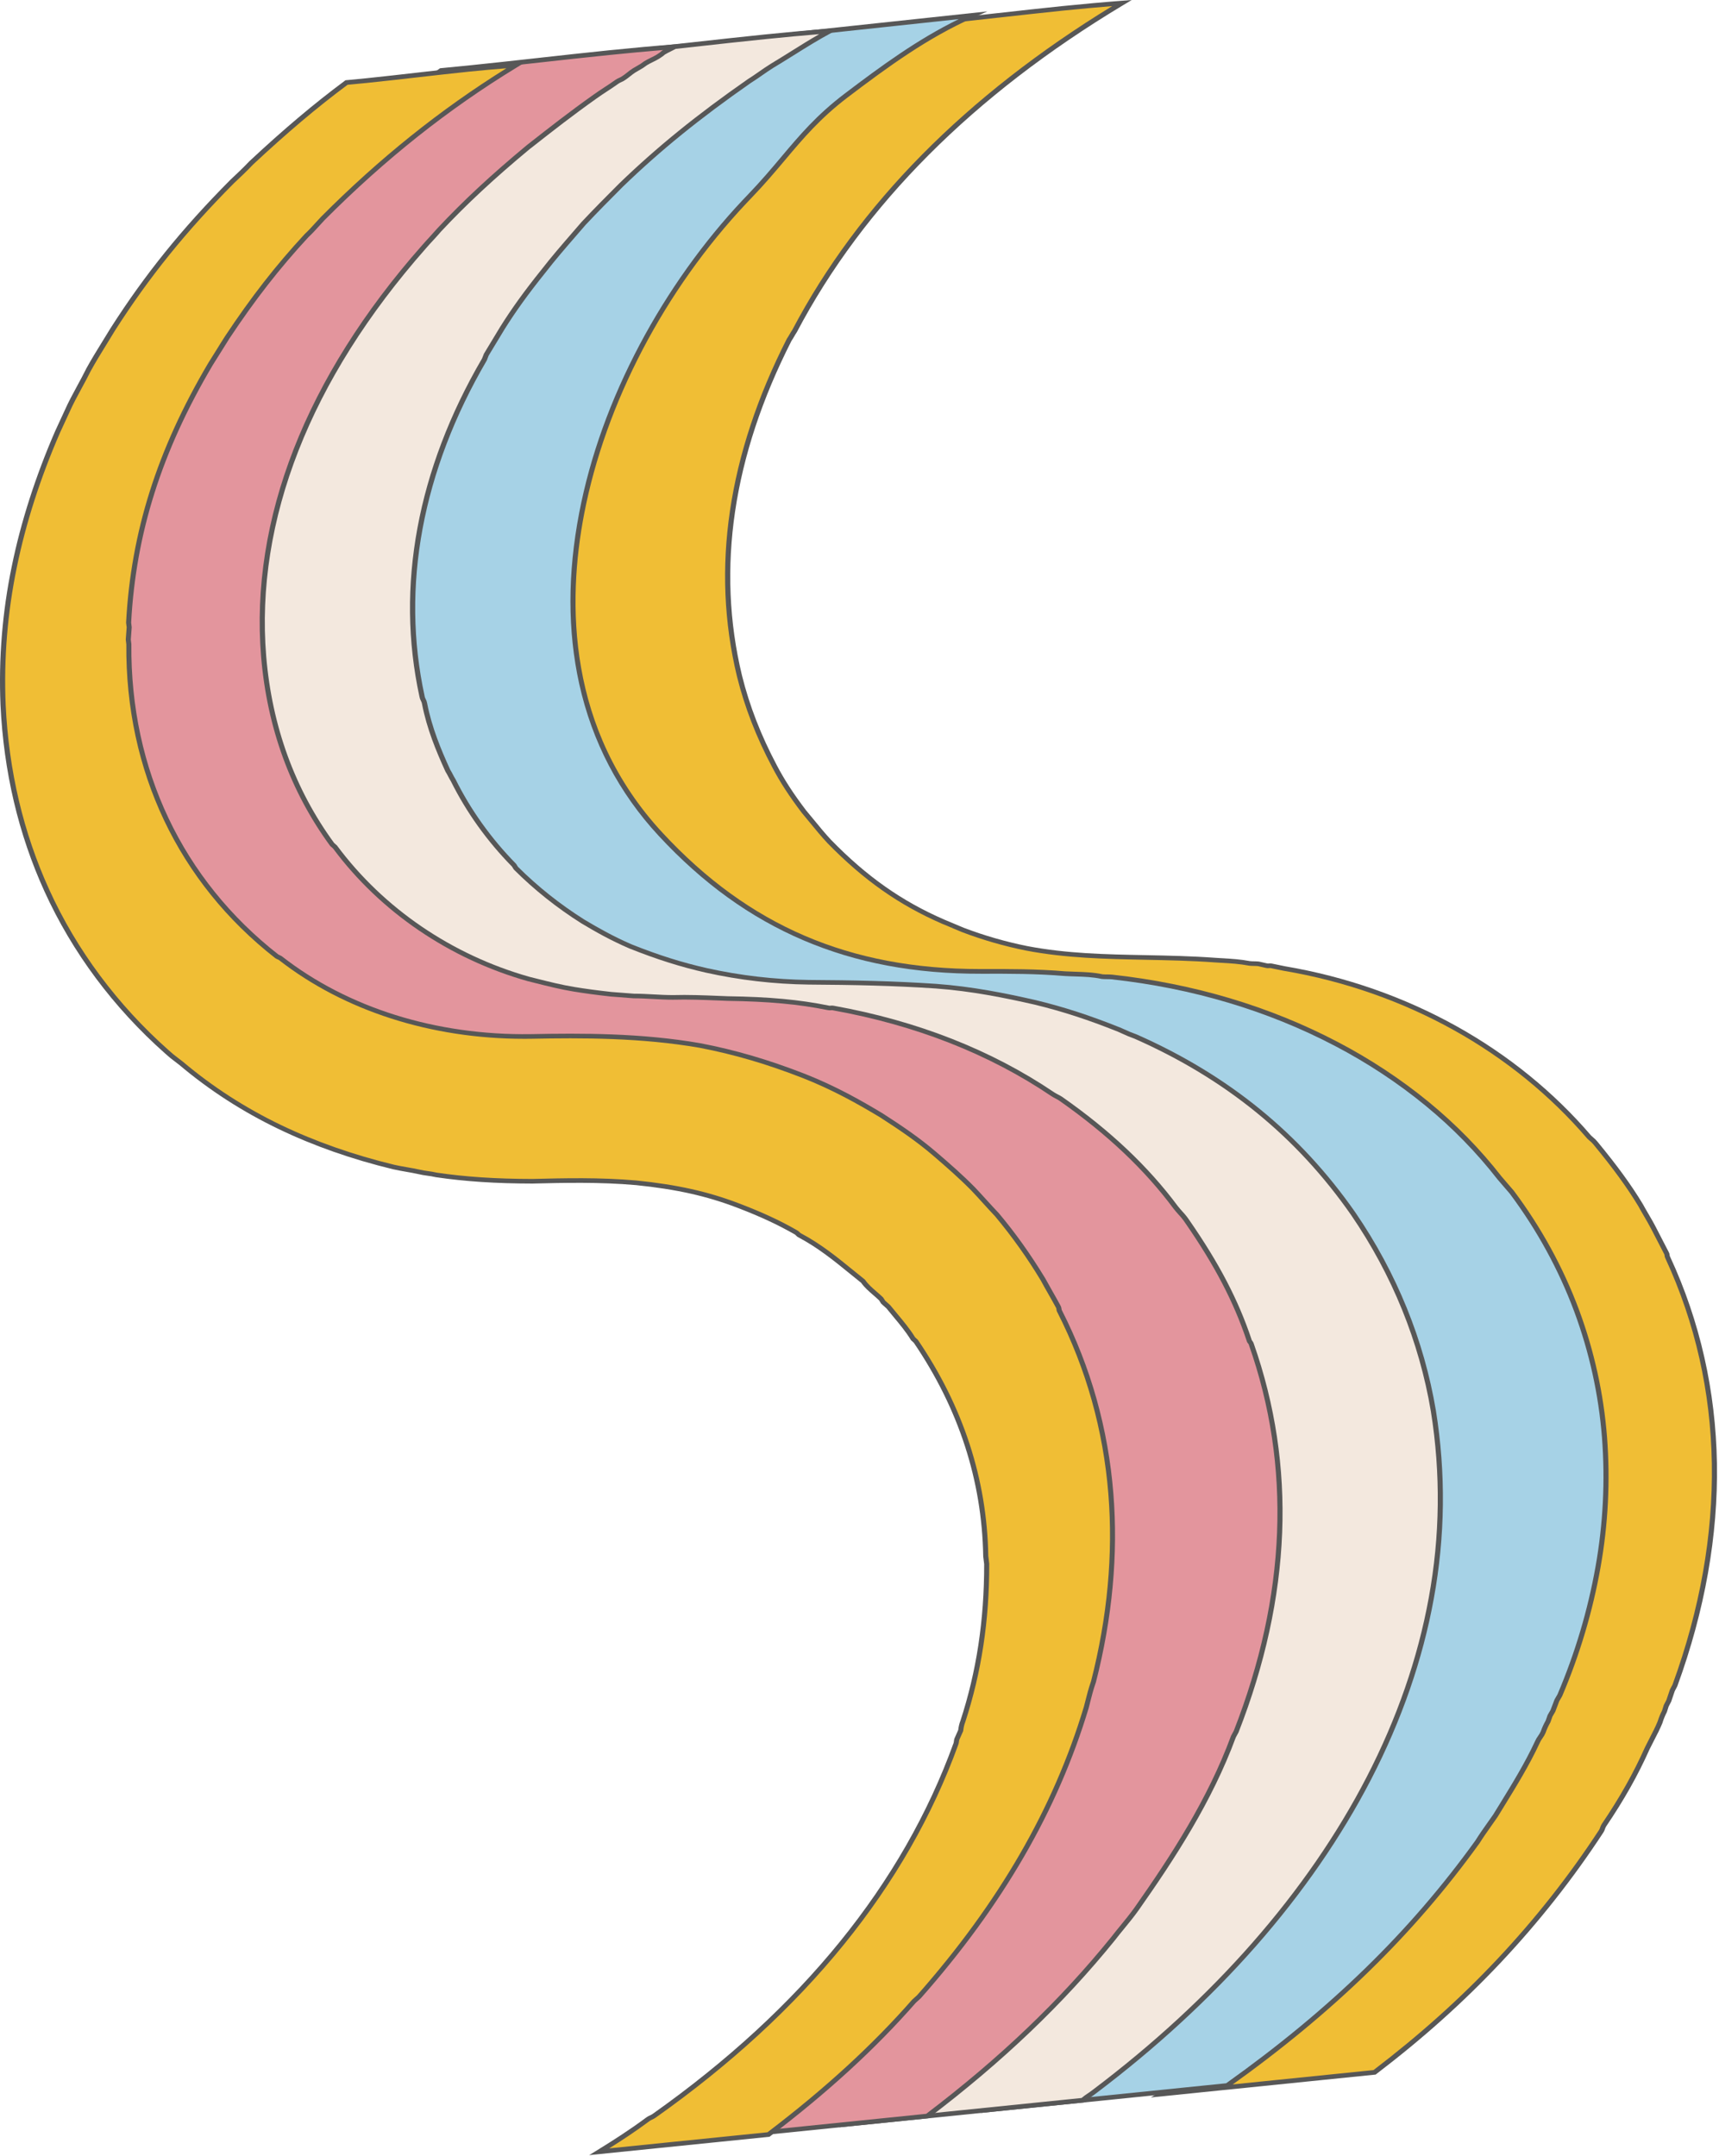
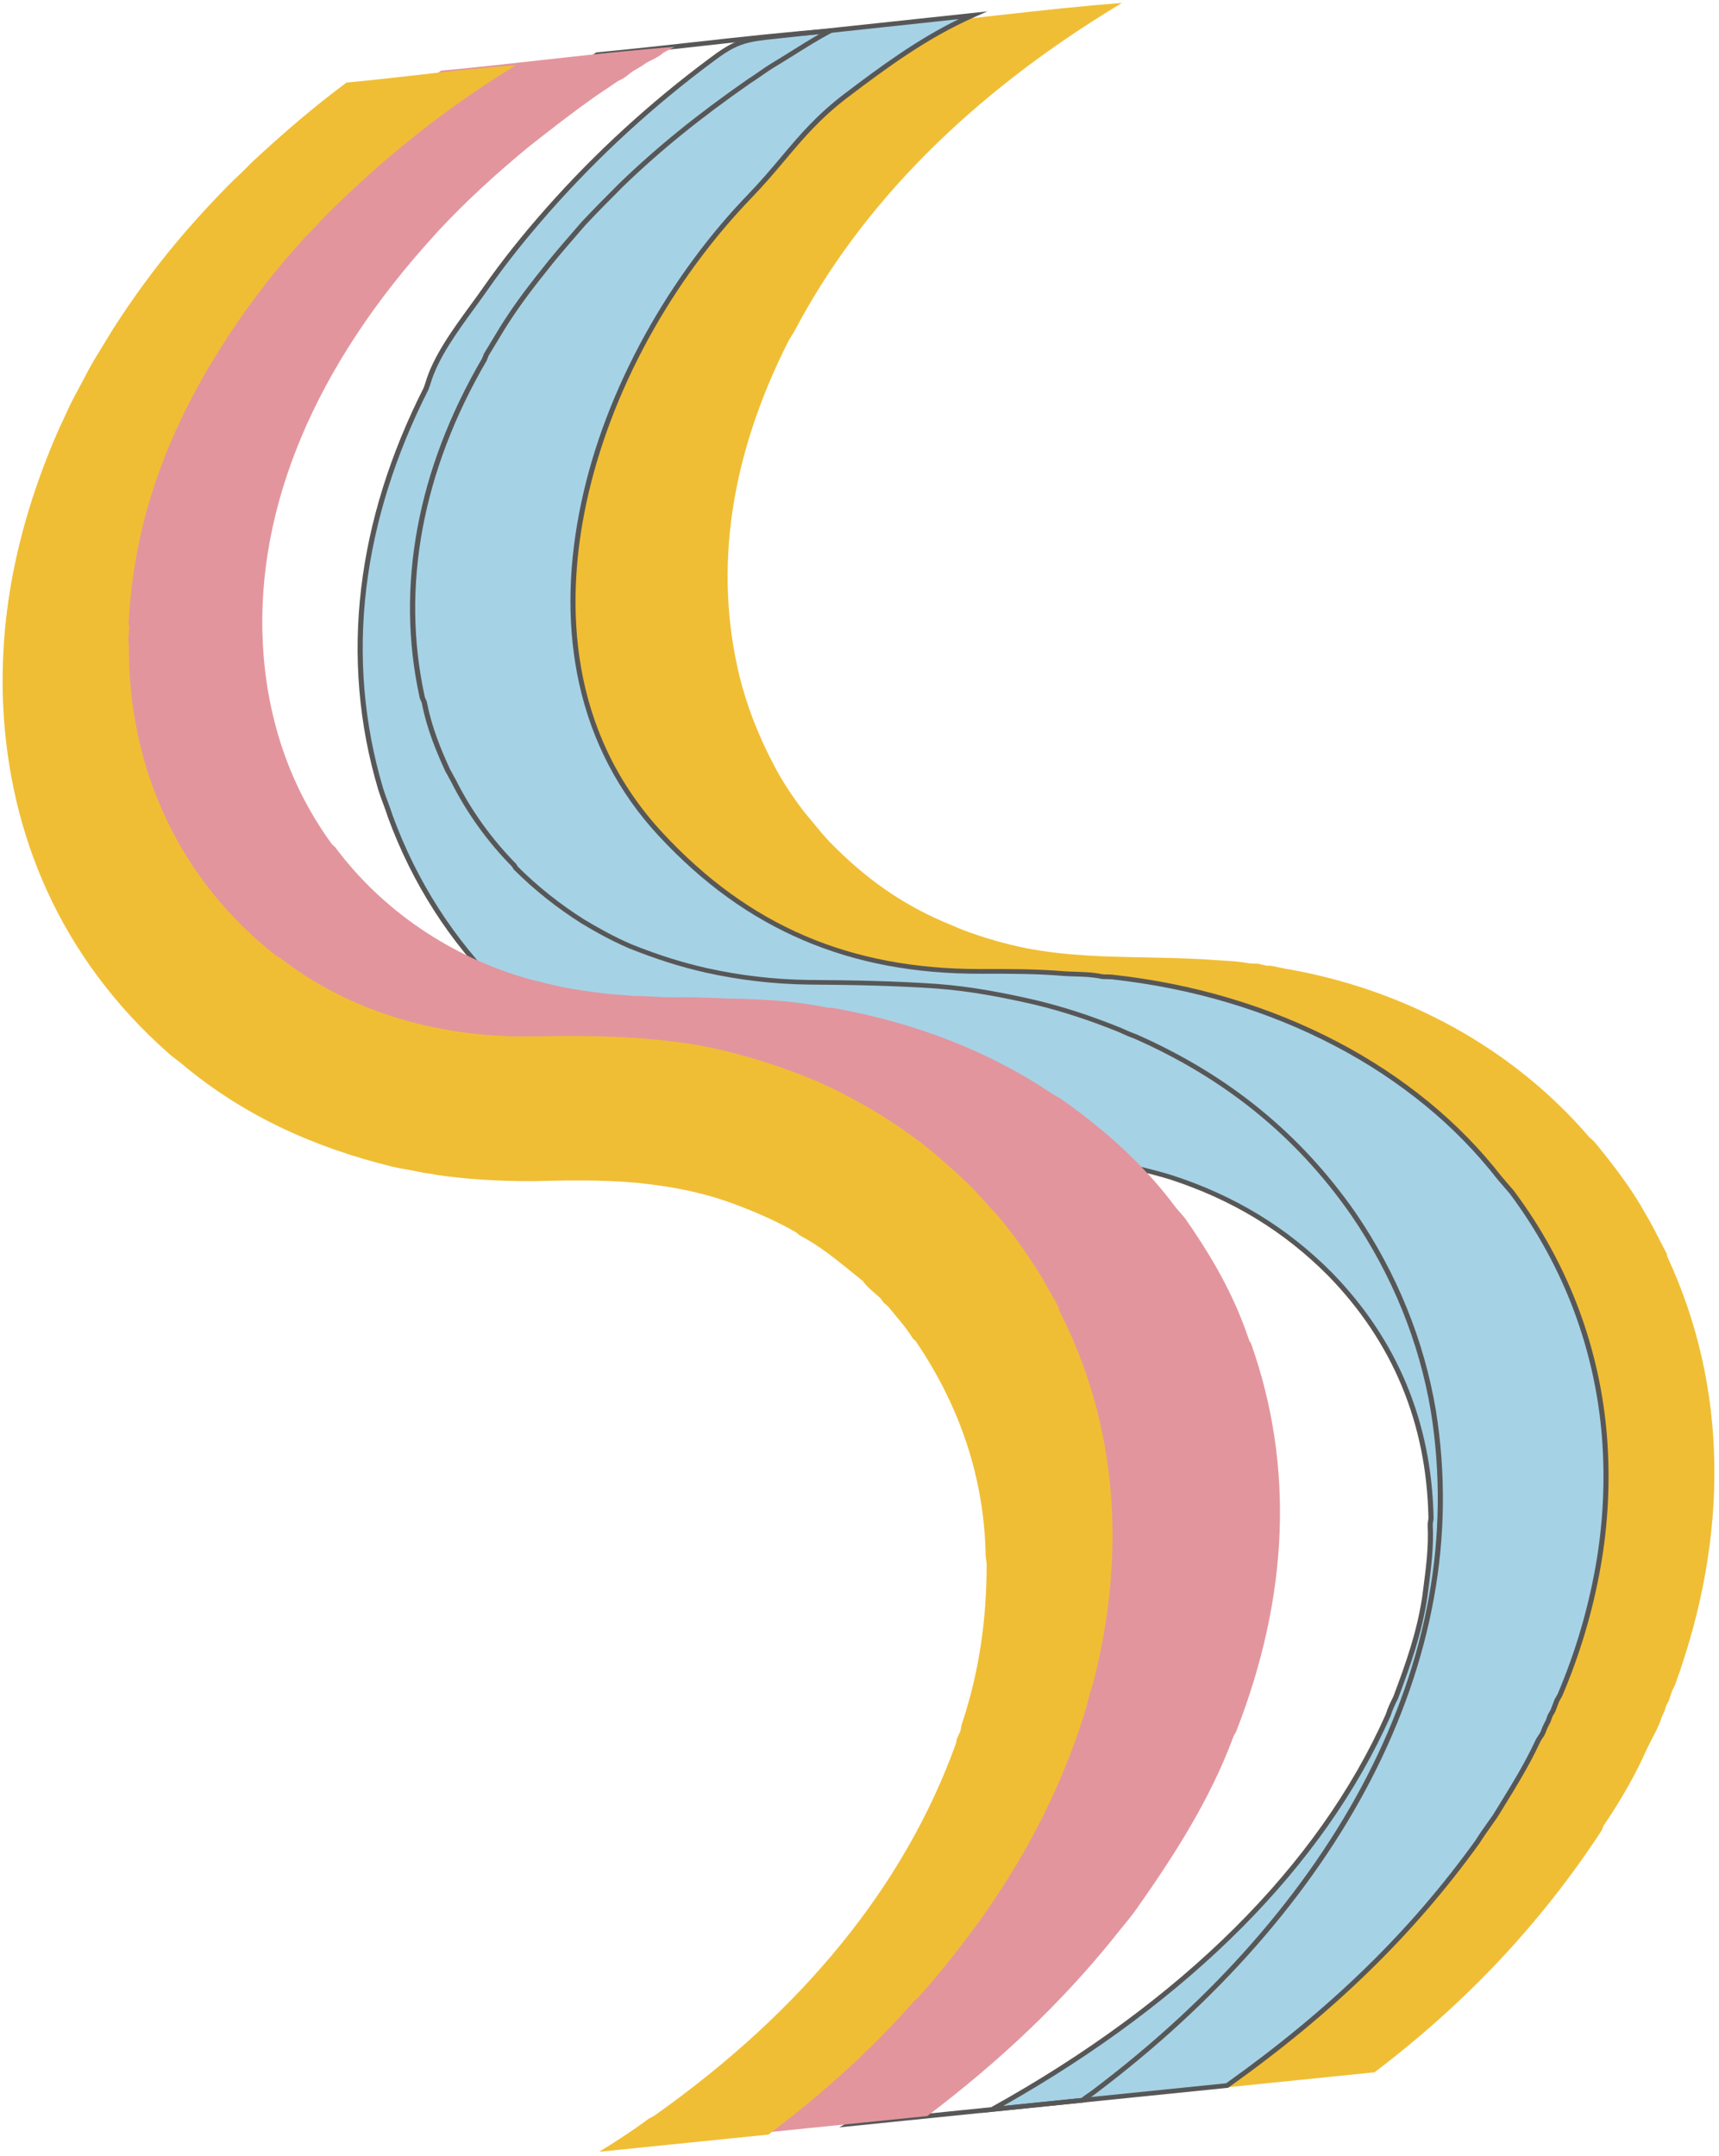
<svg xmlns="http://www.w3.org/2000/svg" width="803" height="1007" viewBox="0 0 803 1007" fill="none">
  <path d="M642.106 967.861C663.706 951.41 682.674 934.438 700.078 915.971C717.944 896.991 733.99 876.638 748.039 855.138C748.282 854.732 748.473 854.3 748.608 853.854C748.752 853.384 748.955 852.93 749.213 852.503C757.652 840.049 764.099 828.595 769.496 816.471C770.228 814.968 770.972 813.534 771.688 812.151C773.064 809.501 774.364 806.997 775.486 804.217C776.007 802.525 776.683 800.876 777.506 799.289C777.634 798.808 777.773 798.393 777.904 797.997C778.035 797.6 778.179 797.185 778.302 796.705C778.457 796.341 778.7 795.922 778.922 795.511C779.145 795.099 779.376 794.681 779.523 794.357L781.169 789.48C781.321 789.116 781.567 788.705 781.786 788.293C782.005 787.882 782.243 787.464 782.387 787.14C808.091 716.684 806.942 647.601 779.058 587.366C778.854 587.031 778.741 586.656 778.728 586.274C778.721 585.924 778.623 585.581 778.441 585.273C777.443 583.304 776.453 581.407 775.49 579.569C774.528 577.731 773.541 575.832 772.555 573.884C771.421 571.639 770.169 569.495 768.951 567.42C768.037 565.859 767.174 564.385 766.354 562.871C761.049 554.078 754.542 545.135 745.275 533.874C744.713 533.18 744.07 532.543 743.358 531.974C742.984 531.654 742.634 531.352 742.324 531.039C724.965 510.799 703.772 493.579 679.754 480.201C655.259 466.576 628.258 457.145 600.071 452.369C599.101 452.151 598.031 451.94 596.997 451.736C595.962 451.532 594.885 451.321 593.918 451.102C593.575 451.017 593.214 451.004 592.864 451.062C592.461 451.13 592.046 451.113 591.651 451.011C591.094 450.917 590.406 450.746 589.738 450.582C589.07 450.418 588.394 450.247 587.829 450.149C587.093 450.072 586.433 450.061 585.793 450.051C585.152 450.04 584.468 450.025 583.701 449.945C579.298 449.101 575.17 448.853 570.795 448.595C569.82 448.54 568.83 448.478 567.812 448.413C556.676 447.597 545.694 447.375 535.079 447.164C516.06 446.8 498.091 446.436 479.577 442.902C469.355 440.843 459.353 437.958 449.688 434.28C448.098 433.651 446.606 433.003 445.15 432.377C443.695 431.751 442.191 431.103 440.62 430.477C420.591 421.774 404.173 410.226 387.381 393.033C384.51 389.957 381.929 386.805 379.427 383.755C378.178 382.23 376.889 380.658 375.581 379.111C369.699 371.391 365.308 364.629 361.756 357.823C354.303 343.756 348.954 329.973 345.406 315.695C333.319 265.555 341.13 212.723 368.629 158.664C369.114 157.972 369.508 157.295 369.886 156.64C370.263 155.985 370.681 155.297 371.142 154.613C402.475 95.076 453.932 43.525 524.086 1.386C515.67 2.012 506.559 2.842 496.246 3.875C486.191 4.898 475.998 6.059 466.134 7.151C456.271 8.243 446.045 9.4 435.955 10.427C431.827 10.845 428.001 11.216 424.298 11.558C409.956 22.295 397.01 33.76 381.98 47.62C381.639 47.997 381.319 48.391 381.022 48.799C380.719 49.221 380.389 49.627 380.036 50.014C372.29 57.103 365.086 64.671 358.475 72.664C358.1 73.048 357.702 73.413 357.282 73.756C356.874 74.088 356.485 74.439 356.117 74.807C340.001 92.423 327.624 110.144 313.998 131.33C313.752 131.738 313.56 132.17 313.425 132.619C313.282 133.088 313.079 133.54 312.821 133.966C306.389 143.461 301.983 152.506 297.309 162.081C296.017 164.738 294.677 167.486 293.288 170.256C293.169 170.718 293.026 171.137 292.891 171.537C292.756 171.938 292.62 172.349 292.493 172.829C286.022 185.51 282.216 197.943 278.175 211.122L277.28 214.033C262.517 262.644 261.586 310.905 274.544 357.495C279.925 375.464 286.046 390.638 293.801 405.247C298.551 413.887 303.814 422.283 309.567 430.397C314.654 437.312 320.043 443.703 325.747 450.458L326.729 451.623C332.853 458.196 339.359 464.464 346.217 470.4C352.688 476.045 358.909 480.882 367.694 487.094C387.739 500.223 404.829 508.961 423.093 515.429L440.624 521.201C446.399 522.657 452.158 523.989 458.685 525.336C464.615 526.85 470.167 527.836 476.686 528.855C479.526 529.194 482.222 529.478 484.827 529.754C487.432 530.031 490.137 530.318 492.984 530.657C508.734 532.138 523.486 532.244 539.12 532.353C542.556 532.378 546.116 532.404 549.684 532.444C551.975 532.48 554.26 532.671 556.52 533.015C557.638 533.208 559.118 533.055 560.195 532.946C578.693 534.093 595.772 537.561 613.987 543.865C641.466 553.834 663.873 568.873 682.491 589.844C694.692 603.456 704.504 618.723 711.576 635.095C719.308 653.712 723.75 670.676 725.552 688.492C728.416 718.056 724.952 748.614 715.247 779.315C690.37 855.382 629.001 925.921 542.405 978.019L642.106 967.861Z" fill="#F0BE35" />
-   <path d="M537.557 979.621L642.595 968.935L642.869 968.728C664.517 952.24 683.525 935.244 700.981 916.711C718.89 897.689 734.976 877.291 749.061 855.744C749.353 855.262 749.584 854.752 749.749 854.222C749.863 853.832 750.027 853.456 750.238 853.101C758.706 840.603 765.181 829.102 770.618 816.909C771.322 815.453 772.057 814.045 772.769 812.673C774.169 809.976 775.478 807.453 776.623 804.622V804.567C777.123 802.933 777.774 801.34 778.568 799.807L778.632 799.694L778.664 799.574C778.783 799.115 778.914 798.726 779.061 798.347C779.208 797.969 779.332 797.543 779.459 797.073C779.598 796.768 779.805 796.393 780.004 796.029C780.247 795.596 780.485 795.159 780.648 794.795L780.68 794.704L782.311 789.874C782.45 789.576 782.661 789.19 782.867 788.815C783.106 788.382 783.349 787.941 783.512 787.578L783.54 787.512C809.336 716.798 808.174 647.449 780.175 586.97L780.127 586.861L780.052 586.766C779.986 586.571 779.947 586.369 779.936 586.165C779.911 585.672 779.764 585.191 779.507 584.757C778.512 582.792 777.518 580.921 776.587 579.112C775.681 577.372 774.655 575.403 773.66 573.438C772.507 571.159 771.242 569.001 770.021 566.916C769.114 565.365 768.259 563.902 767.444 562.399L767.42 562.355C762.087 553.518 755.556 544.521 746.249 533.238C745.642 532.489 744.95 531.801 744.185 531.186C743.839 530.887 743.513 530.607 743.238 530.338C725.797 510.008 704.504 492.713 680.375 479.278C655.765 465.589 628.638 456.111 600.321 451.307C599.343 451.089 598.277 450.878 597.247 450.678C596.217 450.477 595.183 450.27 594.244 450.059C593.751 449.933 593.233 449.908 592.729 449.986C592.497 450.031 592.257 450.031 592.025 449.986L591.866 449.95C591.357 449.862 590.672 449.699 590.048 449.538C589.424 449.378 588.668 449.196 588.059 449.091H587.972C587.258 449.022 586.542 448.987 585.824 448.985C585.208 448.985 584.587 448.96 583.899 448.891C579.433 448.039 575.277 447.799 570.878 447.533H570.743L567.907 447.358C556.747 446.539 545.758 446.321 535.131 446.106C516.147 445.742 498.234 445.378 479.847 441.866C469.698 439.823 459.768 436.959 450.173 433.306C448.638 432.691 447.147 432.05 445.703 431.431L445.651 431.406C444.199 430.784 442.7 430.139 441.125 429.51C421.283 420.887 404.98 409.419 388.3 392.338C385.468 389.31 382.899 386.169 380.413 383.134C379.168 381.612 377.879 380.044 376.571 378.497C370.74 370.854 366.385 364.131 362.861 357.387C355.448 343.393 350.134 329.69 346.603 315.488C334.579 265.626 342.351 213.041 369.71 159.229C370.203 158.519 370.593 157.842 370.971 157.187C371.349 156.532 371.723 155.888 372.164 155.244L372.24 155.124C403.477 95.765 454.791 44.363 524.762 2.348L528.672 0L524.01 0.364C515.583 0.99 506.471 1.82 496.146 2.857C486.028 3.887 475.862 5.041 466.022 6.133H465.915C456.075 7.225 445.902 8.375 435.855 9.408C431.743 9.823 427.933 10.194 424.21 10.54L423.852 10.573L423.574 10.78C409.18 21.495 396.202 32.96 381.133 46.867L381.077 46.918C380.719 47.282 380.377 47.752 380.043 48.192C379.709 48.632 379.442 48.985 379.16 49.284C371.397 56.388 364.177 63.973 357.552 71.984C357.25 72.297 356.852 72.632 356.466 72.96C356.026 73.318 355.606 73.697 355.209 74.095C339.026 91.787 326.617 109.548 312.959 130.782C312.669 131.261 312.439 131.769 312.275 132.296C312.166 132.684 312.007 133.059 311.802 133.413C305.335 142.964 300.916 152.034 296.235 161.638C294.942 164.295 293.606 167.04 292.218 169.806L292.17 169.904L292.143 170.01C292.031 170.435 291.9 170.832 291.769 171.214C291.637 171.596 291.502 172.004 291.371 172.47C284.892 185.209 281.086 197.645 277.053 210.828L276.158 213.758C261.307 262.528 260.372 310.993 273.374 357.769C278.783 375.826 284.908 391.057 292.719 405.728C297.487 414.408 302.774 422.84 308.556 430.987C313.671 437.954 319.072 444.348 324.788 451.118L325.81 452.326C331.957 458.928 338.487 465.224 345.37 471.187C351.872 476.857 358.121 481.712 366.93 487.951L366.966 487.976C387.103 501.163 404.268 509.941 422.647 516.442L440.29 522.265C446.085 523.743 451.824 525.06 458.382 526.407C464.348 527.928 469.916 528.922 476.475 529.941H476.518C479.366 530.283 482.067 530.567 484.68 530.844C487.293 531.12 489.989 531.408 492.817 531.746C508.654 533.235 523.442 533.34 539.076 533.449C542.52 533.475 546.076 533.5 549.639 533.54C551.861 533.576 554.077 533.76 556.27 534.09C557.526 534.308 559.054 534.163 560.191 534.046C578.514 535.189 595.469 538.636 613.537 544.892C640.801 554.785 663.05 569.718 681.548 590.537C693.67 604.062 703.419 619.23 710.446 635.497C718.13 654 722.545 670.877 724.339 688.591C727.19 718.014 723.738 748.437 714.078 779.01C689.288 854.801 628.078 925.154 541.725 977.103L537.557 979.621ZM641.621 966.839L547.13 976.451C631.789 924.47 691.797 854.728 716.353 779.643C726.101 748.801 729.581 718.112 726.693 688.409C724.884 670.491 720.421 653.433 712.646 634.721C705.531 618.24 695.655 602.872 683.373 589.172C664.621 568.062 642.054 552.907 614.381 542.865C596.034 536.514 578.832 533.038 560.231 531.873H560.123H560.02C559.014 531.975 557.634 532.117 556.699 531.954C554.381 531.6 552.037 531.403 549.687 531.364C546.084 531.324 542.528 531.298 539.084 531.273C523.493 531.164 508.77 531.058 493.079 529.584C490.268 529.246 487.575 528.962 484.97 528.685C482.365 528.409 479.656 528.121 476.837 527.786C470.366 526.774 464.853 525.795 458.979 524.296H458.919C452.416 522.956 446.709 521.65 440.958 520.187L423.458 514.429C405.326 508.009 388.328 499.314 368.37 486.244C359.62 480.056 353.447 475.249 347.012 469.636C340.194 463.734 333.726 457.5 327.639 450.961L326.673 449.819C320.981 443.074 315.604 436.716 310.541 429.801C304.821 421.723 299.588 413.365 294.867 404.764C287.151 390.231 281.058 375.119 275.693 357.216C262.791 310.833 263.721 262.758 278.477 214.347L279.372 211.436C283.369 198.293 287.159 185.896 293.59 173.3L293.638 173.201L293.666 173.096C293.785 172.648 293.916 172.252 294.064 171.869C294.211 171.487 294.33 171.076 294.461 170.625C295.837 167.877 297.158 165.165 298.438 162.534C303.088 152.991 307.479 143.972 313.866 134.549L313.89 134.512C314.192 134.018 314.429 133.493 314.598 132.947C314.706 132.575 314.864 132.215 315.067 131.877C328.653 110.768 340.999 93.076 357.063 75.518C357.333 75.234 357.735 74.896 358.125 74.568C358.578 74.199 359.009 73.808 359.417 73.396L359.465 73.342C366.034 65.385 373.194 57.851 380.894 50.794L380.95 50.74C381.33 50.323 381.686 49.888 382.016 49.437C382.306 49.051 382.604 48.658 382.871 48.374C397.765 34.616 410.612 23.261 424.791 12.622C428.41 12.287 432.113 11.923 436.102 11.53C446.16 10.508 456.342 9.368 466.19 8.255H466.297C476.125 7.163 486.29 6.016 496.393 4.979C504.824 4.124 512.445 3.421 519.54 2.853C451.211 44.636 400.951 95.496 370.104 154.083C369.611 154.789 369.217 155.473 368.835 156.135C368.453 156.798 368.091 157.424 367.642 158.079L367.562 158.206C339.953 212.487 332.11 265.553 344.256 315.932C347.835 330.305 353.205 344.161 360.698 358.304C364.277 365.158 368.7 371.971 374.618 379.742L374.658 379.785C375.958 381.321 377.247 382.894 378.488 384.415C380.998 387.479 383.591 390.646 386.49 393.747C403.409 411.071 419.946 422.704 440.127 431.468C441.718 432.097 443.189 432.738 444.625 433.353L445.182 432.389L444.677 433.379C446.132 434.005 447.644 434.652 449.231 435.286C458.964 438.992 469.038 441.899 479.334 443.973C497.956 447.511 515.96 447.875 535.051 448.265C545.666 448.476 556.62 448.698 567.716 449.509C568.698 449.575 569.649 449.629 570.58 449.688H570.719C575.046 449.942 579.135 450.186 583.446 451.012L583.553 451.031C584.373 451.114 585.069 451.129 585.745 451.14C586.353 451.14 586.974 451.165 587.638 451.231C588.155 451.322 588.795 451.482 589.412 451.635C590.028 451.788 590.76 451.97 591.349 452.075C591.882 452.204 592.439 452.229 592.983 452.148C593.166 452.117 593.353 452.117 593.536 452.148L593.624 452.17C594.602 452.392 595.684 452.603 596.73 452.81C597.776 453.018 598.818 453.222 599.772 453.436H599.84C627.889 458.192 654.758 467.58 679.134 481.141C703.032 494.444 724.122 511.572 741.397 531.706L741.449 531.764C741.795 532.128 742.165 532.427 742.554 532.762C743.206 533.278 743.794 533.858 744.308 534.49L744.336 534.523C753.571 545.729 760.042 554.628 765.324 563.367C766.147 564.896 767.01 566.366 767.921 567.927C769.114 569.984 770.371 572.113 771.501 574.333C772.503 576.313 773.533 578.286 774.444 580.029C775.394 581.849 776.381 583.745 777.387 585.721L777.49 585.889C777.53 586.052 777.556 586.217 777.57 586.384C777.597 586.911 777.753 587.426 778.027 587.891C805.752 647.842 806.882 716.609 781.296 786.766C781.169 787.046 780.954 787.432 780.752 787.803C780.509 788.244 780.262 788.688 780.091 789.077L780.056 789.164L778.425 793.994C778.298 794.271 778.091 794.649 777.888 795.013C777.645 795.457 777.399 795.905 777.22 796.305L777.168 796.458C777.053 796.899 776.922 797.288 776.794 797.666C776.667 798.045 776.528 798.445 776.397 798.919C775.572 800.517 774.895 802.175 774.372 803.876C773.266 806.602 771.986 809.073 770.626 811.69C769.894 813.102 769.154 814.532 768.422 816.036C763.021 828.148 756.598 839.551 748.198 851.951L748.174 851.988C747.873 852.482 747.636 853.007 747.47 853.553C747.36 853.925 747.202 854.284 747.001 854.623C732.991 876.056 716.99 896.345 699.175 915.266C681.878 933.609 663.05 950.475 641.621 966.821V966.839Z" fill="#575757" />
  <path d="M573.234 974.049C622.186 939.203 659.353 903.029 690.192 860.22C692.022 857.308 693.923 854.622 695.76 852.027C696.679 850.732 697.629 849.389 698.544 848.024C699.475 846.502 700.403 844.991 701.328 843.489C707.505 833.447 713.343 823.962 718.148 813.622C718.507 812.79 718.967 811.998 719.52 811.26C720.058 810.537 720.507 809.762 720.86 808.949C721.454 807.235 722.214 805.574 723.131 803.985C723.278 803.5 723.434 803.089 723.585 802.689C723.736 802.289 723.895 801.874 724.038 801.393C724.217 801.029 724.48 800.603 724.734 800.188C724.989 799.774 725.243 799.355 725.406 799.027L727.264 794.128C727.439 793.765 727.701 793.35 727.956 792.935C728.21 792.52 728.465 792.101 728.628 791.774C736.852 772.45 742.834 752.388 746.477 731.92C750.045 711.877 751.063 691.524 749.512 671.266C747.948 651.127 743.576 631.254 736.503 612.13C729.199 592.521 719.018 573.91 706.24 556.808C705.282 555.654 704.315 554.552 703.38 553.489C702.446 552.426 701.475 551.305 700.513 550.155C690.664 537.501 679.313 525.885 666.667 515.52C653.668 504.876 639.48 495.515 624.337 487.59C592.691 470.986 557.373 460.45 519.371 456.29C518.576 456.217 517.832 456.209 517.132 456.206C516.432 456.202 515.684 456.206 514.841 456.118C510.617 455.201 506.445 455.07 502.404 454.947C500.785 454.896 499.107 454.845 497.449 454.743C484.097 453.618 471.64 453.651 458.452 453.68C397.291 453.833 349.302 433.506 308.631 389.696C231.051 306.123 274.721 171.727 347.806 94.16C348.641 93.274 349.481 92.393 350.324 91.517C367.465 73.683 375.237 59.813 395.203 44.654C413.752 30.569 432.465 16.847 454.328 7.166L360.275 17.219C355.279 17.754 350.208 18.311 345.559 20.036C340.707 21.855 336.519 24.844 332.434 27.861C304.519 48.609 279.038 71.957 256.402 97.53C245.795 109.515 235.756 121.915 226.688 134.931C217.62 147.946 204.281 163.946 199.949 178.93C199.814 179.396 199.655 179.814 199.5 180.222C199.345 180.63 199.19 181.034 199.047 181.518C183.44 212.32 173.648 243.609 169.945 274.535C166.103 306.563 168.78 338.228 177.9 368.71C178.568 370.843 179.34 372.921 180.087 374.933C180.835 376.946 181.61 379.032 182.283 381.172C193.634 412.185 211.125 439.464 234.261 462.24C258.76 486.367 289.512 505.304 325.649 518.534C326.329 518.806 326.992 519.109 327.638 519.444C328.267 519.772 328.913 520.071 329.575 520.339C338.722 523.673 347.245 526.163 357.256 528.849C363.572 530.268 369.852 531.527 377.003 532.812L381.302 533.598C386.524 534.556 391.456 535.458 396.682 536.146C399.784 536.459 402.735 536.717 405.591 536.969C408.447 537.22 411.398 537.482 414.516 537.795C431.753 539.123 447.924 539.083 465.026 539.043C468.793 539.043 472.69 539.043 476.6 539.043C491.529 539.331 506.405 540.77 521.069 543.345C529.286 545.14 538.096 547.167 546.921 549.857C576.241 559.352 600.613 574.191 621.442 595.22C651.725 626.328 667.546 664.471 668.473 708.587C668.515 709.236 668.455 709.887 668.294 710.52C668.138 711.131 668.078 711.76 668.115 712.387C668.616 722.61 667.355 732.259 666.019 742.475C665.879 743.567 665.736 744.637 665.597 745.729C663.091 762.42 657.965 776.917 652.019 792.789C650.718 795.402 649.378 798.096 648.507 801.007C617.087 871.845 553.098 935.527 463.459 985.215L573.234 974.049Z" fill="#A6D2E6" />
  <path d="M458.192 986.848L573.699 975.099L573.965 974.91C623.024 939.97 660.27 903.734 691.185 860.819L691.225 860.761C693.043 857.871 694.936 855.2 696.761 852.619C697.632 851.389 698.619 849.995 699.565 848.616L699.597 848.568C700.528 847.047 701.456 845.537 702.381 844.037C708.574 833.966 714.424 824.456 719.256 814.061L719.288 813.992C719.619 813.239 720.039 812.521 720.541 811.852C721.131 811.056 721.619 810.202 721.997 809.304C722.569 807.653 723.301 806.051 724.184 804.518L724.256 804.402L724.292 804.274C724.431 803.823 724.578 803.426 724.725 803.048C724.872 802.669 725.027 802.244 725.174 801.767C725.334 801.457 725.572 801.068 725.787 800.722C726.049 800.293 726.32 799.849 726.503 799.481L726.543 799.386L728.384 794.535C728.539 794.233 728.782 793.843 729.005 793.469C729.271 793.035 729.541 792.591 729.724 792.227L729.752 792.169C738.001 772.773 744 752.637 747.65 732.094C751.233 711.967 752.255 691.528 750.696 671.185C749.126 650.953 744.734 630.988 737.627 611.776C730.289 592.075 720.059 573.378 707.217 556.199L707.186 556.155C706.223 554.991 705.253 553.888 704.314 552.822C703.375 551.755 702.417 550.66 701.458 549.502C691.564 536.792 680.161 525.125 667.457 514.715C654.4 504.023 640.148 494.621 624.937 486.664C593.151 469.988 557.682 459.404 519.541 455.211C518.646 455.131 517.894 455.124 517.155 455.12C516.49 455.12 515.806 455.12 515.051 455.047C510.739 454.116 506.531 453.988 502.463 453.861C500.872 453.81 499.186 453.759 497.543 453.661C484.16 452.532 471.691 452.569 458.463 452.594H457.779C396.928 452.594 349.825 432.376 309.556 388.996C264.805 340.789 264.924 281.293 272.906 239.87C282.841 188.319 310.475 135.475 348.72 94.883C349.55 94.002 350.386 93.124 351.229 92.248C357.303 85.937 362.163 80.164 366.868 74.581C375.244 64.634 383.174 55.24 395.973 45.505C414.741 31.255 433.359 17.672 454.86 8.14L461.223 5.327L360.162 16.126C355.151 16.661 349.969 17.218 345.124 19.015C340.28 20.813 335.977 23.838 331.717 27.023C303.721 47.815 278.162 71.215 255.454 96.845C243.92 109.864 234.184 122.129 225.665 134.333C223.859 136.92 221.903 139.603 219.826 142.445C211.606 153.71 202.291 166.467 198.775 178.638C198.652 179.063 198.501 179.46 198.354 179.846C198.206 180.232 198.047 180.654 197.9 181.127C182.274 212.027 172.474 243.397 168.751 274.414C164.889 306.562 167.578 338.387 176.737 368.996C177.418 371.18 178.193 373.247 178.941 375.267C179.688 377.287 180.46 379.347 181.128 381.454V381.502C192.551 412.682 210.114 440.092 233.377 462.982C258.004 487.229 288.903 506.256 325.207 519.545C325.787 519.77 326.428 520.091 327.048 520.4C327.668 520.709 328.408 521.077 329.1 521.343C338.303 524.702 346.87 527.188 356.909 529.892H356.961C363.3 531.315 369.592 532.582 376.763 533.87C378.184 534.113 379.59 534.369 380.979 534.638H381.059C386.289 535.599 391.232 536.505 396.498 537.211H396.542C399.636 537.524 402.575 537.783 405.419 538.034H405.467C408.322 538.285 411.269 538.543 414.376 538.856C431.696 540.192 447.876 540.152 465.009 540.112H465.172C468.891 540.112 472.729 540.112 476.583 540.112C491.429 540.4 506.222 541.83 520.806 544.389C528.983 546.176 537.76 548.196 546.526 550.867C575.619 560.337 599.845 575.06 620.534 595.955C650.618 626.855 666.34 664.743 667.258 708.608V708.706C667.283 709.249 667.227 709.793 667.091 710.322C666.916 711.026 666.85 711.748 666.896 712.469C667.386 722.591 666.133 732.188 664.804 742.343C664.665 743.435 664.522 744.527 664.383 745.619C661.901 762.175 656.798 776.603 650.86 792.402C649.556 795.019 648.219 797.723 647.325 800.675C615.992 871.247 552.182 934.747 462.782 984.3L458.192 986.848ZM572.764 972.996L468.633 983.587C556.095 934.154 618.609 871.247 649.596 801.417L649.639 801.294C650.486 798.469 651.807 795.812 653.084 793.247L653.131 793.141C659.097 777.214 664.244 762.667 666.761 745.877C666.904 744.763 667.048 743.693 667.187 742.601C668.527 732.341 669.792 722.649 669.291 712.334V712.262C669.273 711.74 669.329 711.219 669.458 710.711C669.634 709.995 669.7 709.26 669.657 708.527C668.714 664.164 652.789 625.799 622.328 594.506C601.356 573.331 576.825 558.394 547.318 548.836C538.433 546.128 529.587 544.105 521.347 542.285H521.299C506.564 539.695 491.616 538.246 476.615 537.954C472.733 537.954 468.887 537.954 465.164 537.954H465.009C447.907 537.994 431.792 538.034 414.606 536.709C411.512 536.396 408.557 536.138 405.701 535.886H405.646C402.818 535.639 399.895 535.381 396.82 535.071C391.626 534.376 386.722 533.473 381.528 532.523H381.448C380.052 532.269 378.664 532.01 377.22 531.755C370.101 530.474 363.849 529.208 357.557 527.807C347.594 525.124 339.095 522.653 330.007 519.337C329.446 519.122 328.814 518.806 328.197 518.5C327.521 518.162 326.825 517.816 326.113 517.539C290.116 504.364 259.511 485.511 235.123 461.511C212.111 438.855 194.714 411.721 183.419 380.861C182.739 378.696 181.963 376.61 181.212 374.594C180.46 372.577 179.696 370.521 179.04 368.425C169.964 338.089 167.299 306.551 171.126 274.668C174.824 243.859 184.58 212.679 200.131 181.99L200.199 181.819C200.33 181.378 200.481 180.985 200.625 180.607C200.792 180.166 200.959 179.729 201.106 179.227C204.518 167.417 213.717 154.805 221.835 143.683C223.915 140.829 225.88 138.14 227.697 135.53C236.165 123.374 245.857 111.174 257.328 98.217C279.92 72.702 305.349 49.405 333.205 28.7C337.484 25.523 341.402 22.753 346.007 21.057C350.553 19.369 355.553 18.834 360.425 18.313L447.864 8.937C428.618 18.338 411.591 30.797 394.45 43.812C381.424 53.705 373.434 63.189 364.975 73.235C360.297 78.792 355.457 84.536 349.44 90.796C348.594 91.674 347.752 92.557 346.914 93.445C328.512 112.975 311.915 136.276 298.881 160.829C285.156 186.717 275.627 213.181 270.568 239.492C265.099 267.819 265.107 294.701 270.568 319.396C276.569 346.431 289.066 370.325 307.715 390.412C328.317 412.613 350.442 428.558 375.327 439.182C400.153 449.763 427.333 454.876 458.431 454.789C471.588 454.76 484.012 454.727 497.316 455.848C499.026 455.953 500.709 456.004 502.339 456.055C506.317 456.175 510.433 456.303 514.542 457.198L514.705 457.224C515.592 457.304 516.355 457.307 517.091 457.315C517.827 457.322 518.467 457.315 519.231 457.391C557.046 461.548 592.212 472.041 623.72 488.572C638.788 496.456 652.907 505.772 665.842 516.364C678.424 526.674 689.717 538.23 699.513 550.82C700.516 552.028 701.502 553.135 702.425 554.205C703.348 555.275 704.31 556.348 705.245 557.48C717.955 574.492 728.082 593.005 735.348 612.511C742.398 631.536 746.761 651.308 748.33 671.345C749.878 691.523 748.865 711.798 745.311 731.763C741.687 752.143 735.733 772.119 727.549 791.361C727.406 791.645 727.151 792.034 726.932 792.413C726.666 792.85 726.391 793.301 726.197 793.694L726.157 793.785L724.315 798.633C724.172 798.917 723.938 799.299 723.711 799.667C723.484 800.034 723.17 800.551 722.971 800.959L722.907 801.115C722.776 801.559 722.625 801.956 722.482 802.338C722.339 802.72 722.188 803.113 722.04 803.583C721.119 805.192 720.353 806.871 719.75 808.602C719.427 809.337 719.018 810.038 718.529 810.691C717.936 811.488 717.441 812.343 717.053 813.239C712.28 823.506 706.466 832.955 700.309 842.96C699.392 844.457 698.464 845.961 697.525 847.473C696.594 848.831 695.616 850.21 694.741 851.429C692.903 854.024 691.002 856.71 689.173 859.64C658.469 902.267 621.473 938.292 572.764 972.996Z" fill="#575757" />
-   <path d="M505.787 980.906C506.711 980.063 507.716 979.298 508.79 978.62C509.585 978.081 510.404 977.528 511.144 976.931C539.195 955.789 564.315 932.663 585.816 908.194C607.583 883.415 625.64 857.239 639.481 830.444C653.667 802.958 663.459 774.704 668.586 746.464C673.889 717.546 674.226 688.047 669.584 659.034C664.1 626.303 651.36 594.945 632.147 566.886C606.482 530.093 573.232 503.015 530.453 484.103C528.445 483.401 526.481 482.595 524.571 481.69C523.951 481.41 523.302 481.115 522.606 480.81C508.523 475.179 496.452 471.263 483.479 468.122C469.431 464.93 454.091 461.807 437.136 460.566C417.226 459.238 398.995 458.874 377.757 458.746C361.664 458.534 345.647 456.675 330.006 453.203C318.174 450.532 307.229 447.078 294.518 442.004C285.636 438.175 278.609 434.161 272.309 430.394C260.904 423.199 250.416 414.859 241.04 405.528C240.848 405.285 240.679 405.026 240.535 404.756C240.401 404.502 240.244 404.259 240.066 404.028C228.462 392.212 218.898 378.844 211.704 364.386C211.227 363.658 210.833 362.89 210.451 362.151C210.079 361.392 209.665 360.651 209.21 359.931C204.875 350.443 200.568 340.088 198.329 328.561C198.233 327.99 198.037 327.437 197.748 326.923C197.445 326.388 197.239 325.81 197.14 325.213C186.003 274.004 196.066 219.606 226.265 167.909C226.412 167.596 226.559 167.181 226.702 166.785C226.845 166.388 226.997 165.962 227.156 165.624C228.464 163.44 229.713 161.383 230.914 159.403C232.115 157.423 233.364 155.378 234.669 153.216C240.058 144.627 245.781 136.696 253.799 126.698C258.572 120.573 263.312 115.08 268.355 109.268C269.771 107.637 271.195 105.992 272.639 104.314C278.569 98.025 284.169 92.406 290.099 86.459C307.742 69.425 326.236 54.43 350.059 37.837C351.889 36.705 353.639 35.489 355.313 34.314C356.988 33.138 358.749 31.915 360.579 30.784C363.848 28.822 367.062 26.813 370.172 24.869C376.078 21.171 381.666 17.674 387.703 14.445C378.604 15.14 368.704 16.039 357.477 17.182C346.492 18.3 335.32 19.537 324.518 20.738C313.716 21.939 302.579 23.173 291.626 24.29C287.14 24.745 283 25.149 278.975 25.524C275.292 27.897 272.015 30.572 268.546 33.404C266.617 34.976 264.629 36.603 262.549 38.183C261.992 38.547 261.527 38.849 261.077 39.129C260.628 39.409 260.17 39.69 259.633 40.057C257.43 41.95 255.199 43.839 253.039 45.666C245.697 51.882 238.749 57.771 232.024 64.257C230.787 65.647 229.446 66.957 228.011 68.177C227.024 69.05 226.022 69.953 225.012 70.954C223.689 72.637 222.16 74.176 220.454 75.54C220.098 75.917 219.764 76.311 219.452 76.719C219.129 77.143 218.782 77.55 218.41 77.938C218.013 78.322 217.595 78.686 217.157 79.03C216.727 79.362 216.317 79.714 215.928 80.086C177.989 119.597 151.099 159.702 133.667 202.686C133.508 203.028 133.27 203.457 133.019 203.872C132.769 204.287 132.534 204.702 132.383 205.026C118.729 239.467 111.701 273.731 111.506 306.855C111.296 342.344 118.96 376.302 134.292 407.777C134.506 408.115 134.623 408.497 134.63 408.887C134.637 409.238 134.74 409.582 134.928 409.888C135.724 411.562 136.618 413.164 137.482 414.685C138.345 416.207 139.232 417.815 140.023 419.471C141.196 421.71 142.501 423.839 143.762 425.917C144.708 427.475 145.603 428.945 146.45 430.459C156.835 447.006 169.43 462.305 183.943 476.005C199.085 490.167 216.156 502.485 234.736 512.656C235.085 512.758 235.426 512.88 235.758 513.02C236.084 513.161 236.418 513.282 236.761 513.384C245.51 518.094 252.928 521.941 262.127 525.304C262.486 525.416 262.802 525.618 263.042 525.886C263.241 526.114 263.506 526.286 263.806 526.385C282.443 533.652 301.884 539.055 321.789 542.501C322.155 542.585 322.536 542.598 322.907 542.537C323.328 542.469 323.761 542.484 324.176 542.581C345.633 546.712 366.923 546.992 389.465 547.287C396.994 547.385 404.778 547.487 412.533 547.745C448.531 549.107 478.746 556.961 504.9 571.767C528.445 585.128 547.022 601.79 561.694 622.721C562.645 624.177 563.631 625.691 564.212 627.22C596.344 676.467 600.508 738.25 575.921 801.16C575.783 801.512 575.7 801.879 575.674 802.252C575.645 802.651 575.555 803.044 575.408 803.42C546.45 875.484 483.137 942.42 397.066 991.952L505.787 980.906Z" fill="#F3E8DE" />
  <path d="M392.027 993.584L506.36 981.956L506.662 981.658C507.537 980.865 508.487 980.145 509.502 979.506C510.297 978.961 511.14 978.396 511.916 977.774C540.023 956.588 565.199 933.404 586.755 908.884C608.582 884.043 626.686 857.809 640.567 830.92C654.801 803.342 664.625 774.99 669.772 746.652C675.095 717.621 675.432 688.008 670.77 658.883C665.266 626.001 652.469 594.497 633.165 566.31C607.373 529.338 573.949 502.132 530.983 483.13L530.875 483.09C528.906 482.399 526.981 481.608 525.108 480.721C524.46 480.429 523.82 480.138 523.12 479.836H523.076C508.933 474.18 496.826 470.249 483.777 467.098C469.662 463.891 454.266 460.754 437.224 459.509C417.27 458.177 399.023 457.813 377.756 457.689C361.755 457.479 345.829 455.63 330.276 452.179C318.52 449.522 307.634 446.086 294.986 441.038C286.209 437.216 279.213 433.227 272.953 429.482C261.649 422.35 251.253 414.083 241.958 404.835C241.819 404.654 241.695 404.463 241.588 404.263C241.428 403.959 241.238 403.669 241.02 403.397L240.944 403.31C229.428 391.572 219.936 378.295 212.797 363.937L212.738 363.835C212.292 363.15 211.914 362.415 211.544 361.702C211.175 360.989 210.777 360.206 210.288 359.449C206 350.055 201.737 339.795 199.521 328.414C199.411 327.742 199.182 327.091 198.845 326.485C198.597 326.052 198.425 325.585 198.336 325.102V325.007C187.244 274.053 197.274 219.903 227.346 168.432L227.39 168.348C227.553 167.984 227.708 167.565 227.855 167.151C228.002 166.736 228.125 166.401 228.253 166.11C229.537 163.966 230.758 161.957 231.94 160.013L232.031 159.864C233.224 157.91 234.449 155.886 235.738 153.735C241.091 145.204 246.791 137.302 254.785 127.337C259.53 121.222 264.282 115.745 269.314 109.943L269.345 109.903C270.745 108.292 272.159 106.658 273.585 105.001C279.471 98.744 285.063 93.139 290.977 87.196C308.553 70.231 326.995 55.276 350.755 38.727C352.6 37.584 354.335 36.365 356.033 35.186C357.731 34.007 359.445 32.806 361.247 31.688C364.492 29.745 367.69 27.743 370.792 25.806L370.852 25.77C376.746 22.083 382.31 18.6 388.312 15.39L392.858 12.955L387.612 13.359C378.5 14.058 368.601 14.953 357.349 16.096C346.344 17.217 335.176 18.458 324.378 19.656C313.58 20.853 302.468 22.09 291.498 23.204C287.028 23.659 282.892 24.063 278.859 24.438L278.549 24.471L278.29 24.635C274.552 27.044 271.25 29.73 267.758 32.591L267.719 32.62C265.794 34.181 263.845 35.786 261.816 37.333C261.295 37.697 260.85 37.966 260.416 38.232C259.983 38.498 259.49 38.807 258.925 39.189L258.822 39.269C256.638 41.144 254.447 43.022 252.287 44.834L252.239 44.874C244.882 51.109 237.921 56.998 231.16 63.513L231.085 63.593C229.877 64.942 228.569 66.215 227.171 67.4C226.173 68.281 225.143 69.198 224.12 70.221L224.037 70.315C222.766 71.927 221.298 73.401 219.662 74.708L219.566 74.792C219.181 75.197 218.82 75.621 218.485 76.062C218.188 76.454 217.868 76.831 217.526 77.19C217.212 77.503 216.778 77.853 216.361 78.191C215.899 78.55 215.458 78.93 215.04 79.331C176.994 118.959 150.017 159.158 132.557 202.262C132.414 202.557 132.187 202.95 131.968 203.325C131.71 203.769 131.455 204.213 131.28 204.577L131.256 204.638C117.555 239.215 110.507 273.583 110.308 306.831C110.098 342.499 117.797 376.588 133.197 408.205L133.249 408.314L133.328 408.409C133.39 408.599 133.427 408.794 133.44 408.991C133.464 409.484 133.61 409.964 133.869 410.396C134.665 412.07 135.56 413.643 136.415 415.168C137.27 416.693 138.149 418.269 138.924 419.899L138.944 419.936C140.138 422.207 141.446 424.358 142.715 426.44C143.653 427.986 144.544 429.446 145.383 430.945L145.411 430.993C155.839 447.624 168.488 463.004 183.068 476.775C198.284 491.01 215.443 503.391 234.119 513.612L234.238 513.677L234.374 513.717C234.679 513.808 234.978 513.916 235.269 514.041C235.603 514.179 235.946 514.3 236.295 514.405C245.021 519.086 252.442 522.936 261.685 526.314L261.773 526.343C261.9 526.379 261.968 526.434 262.17 526.638C262.502 526.991 262.929 527.259 263.407 527.417C282.083 534.707 301.564 540.133 321.511 543.602C322.009 543.717 322.527 543.736 323.034 543.66C323.296 543.61 323.567 543.61 323.829 543.66L323.941 543.686C345.513 547.835 366.859 548.115 389.461 548.417C396.982 548.516 404.758 548.617 412.501 548.876C448.296 550.226 478.308 558.029 504.284 572.726C527.674 586 546.128 602.553 560.7 623.317C561.647 624.665 562.446 626.095 563.087 627.586L563.13 627.691L563.19 627.786C595.139 676.75 599.267 738.179 574.812 800.769C574.635 801.209 574.528 801.67 574.493 802.138C574.474 802.43 574.413 802.718 574.314 802.997L574.291 803.055C545.428 874.879 482.266 941.64 396.433 991.048L392.027 993.584ZM505.222 979.87L402.045 990.367C486.096 940.974 547.961 874.875 576.518 803.834C576.707 803.366 576.822 802.876 576.86 802.378C576.878 802.11 576.932 801.845 577.019 801.588L577.047 801.526C601.741 738.339 597.569 676.276 565.298 626.752C564.601 625.149 563.736 623.611 562.717 622.159C547.93 601.071 529.229 584.307 505.528 570.841C479.195 555.94 448.789 548.031 412.581 546.667C404.805 546.404 397.018 546.303 389.481 546.204C367.018 545.91 345.799 545.633 324.47 541.531C323.915 541.401 323.337 541.377 322.771 541.462C322.564 541.497 322.351 541.497 322.143 541.462L322.016 541.433C302.195 538.006 282.836 532.632 264.274 525.404L264.167 525.368C264.115 525.349 264.076 525.32 263.908 525.16C263.539 524.768 263.065 524.471 262.532 524.298C253.425 520.967 246.071 517.146 237.404 512.494L237.257 512.418L237.134 512.382C236.829 512.294 236.532 512.187 236.243 512.061C235.953 511.945 235.634 511.814 235.233 511.697C216.784 501.578 199.833 489.329 184.798 475.254C170.356 461.616 157.823 446.387 147.487 429.919C146.636 428.394 145.741 426.927 144.795 425.37C143.546 423.324 142.257 421.206 141.1 419C140.305 417.322 139.402 415.725 138.535 414.174C137.668 412.624 136.801 411.077 136.009 409.443L135.957 409.333L135.882 409.239C135.845 409.08 135.82 408.92 135.806 408.758C135.781 408.224 135.617 407.702 135.329 407.237C120.1 375.936 112.48 342.157 112.691 306.853C112.89 273.867 119.882 239.742 133.48 205.425C133.619 205.144 133.842 204.755 134.064 204.38C134.319 203.932 134.577 203.492 134.756 203.113L134.78 203.059C152.141 160.192 178.975 120.2 216.814 80.79C217.101 80.506 217.526 80.164 217.936 79.833C218.345 79.502 218.882 79.065 219.284 78.665C219.682 78.248 220.056 77.812 220.402 77.358C220.708 76.976 221.014 76.59 221.289 76.306C223.021 74.919 224.577 73.359 225.93 71.655C226.889 70.694 227.875 69.817 228.829 68.969C230.296 67.733 231.666 66.405 232.93 64.994C239.628 58.545 246.536 52.692 253.846 46.49L253.894 46.45C256.022 44.638 258.237 42.792 260.393 40.911C260.89 40.572 261.323 40.303 261.741 40.045C262.159 39.786 262.68 39.462 263.256 39.069L263.304 39.036C265.396 37.453 267.385 35.83 269.298 34.261L269.337 34.232C272.698 31.488 275.88 28.889 279.404 26.589C283.345 26.225 287.39 25.828 291.733 25.384C302.714 24.267 313.862 23.029 324.641 21.832C335.419 20.635 346.591 19.393 357.584 18.276C366.732 17.344 375.016 16.576 382.688 15.947C378.242 18.494 373.938 21.177 369.476 23.976L369.42 24.012C366.334 25.941 363.144 27.936 359.903 29.879C358.029 31.04 356.271 32.267 354.569 33.453C352.867 34.64 351.169 35.83 349.371 36.944L349.315 36.98C325.452 53.609 306.898 68.645 289.212 85.714C283.246 91.683 277.658 97.303 271.736 103.592L271.7 103.629C270.273 105.291 268.857 106.928 267.452 108.542L267.42 108.582C262.369 114.405 257.597 119.908 252.828 126.052C244.79 136.072 239.047 144.035 233.634 152.658C232.337 154.823 231.108 156.843 229.923 158.794L229.832 158.943C228.639 160.905 227.406 162.947 226.109 165.101L226.057 165.196C225.878 165.582 225.711 166.04 225.568 166.448C225.425 166.856 225.306 167.176 225.17 167.438C194.868 219.332 184.762 273.951 195.942 325.397C196.059 326.089 196.295 326.76 196.642 327.384C196.879 327.795 197.043 328.239 197.127 328.698V328.767C199.386 340.414 203.725 350.83 208.08 360.366L208.156 360.504C208.605 361.192 208.979 361.924 209.349 362.63C209.719 363.336 210.144 364.151 210.622 364.908C217.864 379.429 227.483 392.854 239.146 404.722C239.272 404.892 239.385 405.069 239.484 405.253C239.655 405.576 239.858 405.884 240.089 406.174L240.176 406.269C249.609 415.659 260.161 424.052 271.636 431.291C278 435.098 285.071 439.135 294.02 442.992C306.827 448.088 317.832 451.578 329.731 454.275C345.46 457.765 361.566 459.634 377.748 459.847C398.979 459.982 417.182 460.342 437.061 461.667C453.924 462.901 469.204 466.013 483.196 469.194C496.083 472.317 508.094 476.211 522.113 481.816C522.786 482.111 523.41 482.395 524.015 482.668C525.952 483.586 527.944 484.406 529.98 485.125C572.517 503.93 605.607 530.882 631.141 567.478C650.265 595.406 662.945 626.618 668.403 659.196C673.026 688.095 672.691 717.477 667.409 746.281C662.298 774.418 652.538 802.578 638.399 829.973C624.602 856.706 606.582 882.791 584.886 907.497C563.437 931.948 538.372 955.005 510.393 976.1L510.361 976.122C509.661 976.689 508.861 977.214 508.09 977.752C507.081 978.396 506.123 979.104 505.222 979.87Z" fill="#575757" />
  <path d="M433.139 988.301C467.514 962.26 495.879 935.192 519.866 905.555C521.337 903.644 522.849 901.799 524.308 900.015C526.5 897.344 528.759 894.581 530.942 891.528C547.945 867.342 565.194 840.861 576.171 811.092C576.33 810.728 576.569 810.321 576.812 809.906C577.054 809.491 577.289 809.076 577.44 808.748C602.143 745.514 604.521 684.612 584.496 627.74C584.417 627.425 584.254 627.132 584.022 626.888C583.763 626.613 583.582 626.283 583.497 625.927C577.404 607.671 568.527 590.623 554.718 570.675C553.761 569.208 552.666 567.821 551.445 566.529C550.713 565.714 549.961 564.866 549.261 563.981C535.52 545.492 517.921 528.863 495.458 513.14C494.841 512.739 494.213 512.412 493.604 512.084C492.996 511.757 492.355 511.418 491.719 510.992C462.53 491.273 428.083 477.737 389.266 470.764C388.904 470.679 388.527 470.667 388.16 470.728C387.744 470.796 387.316 470.78 386.907 470.68C373.281 467.914 359.234 466.618 339.944 466.345L336.238 466.196C328.721 465.89 321.621 465.603 314.315 465.803C311.205 465.803 308.127 465.636 305.168 465.476C302.208 465.315 299.13 465.144 296.02 465.144L285.44 464.329C278.544 463.557 273.358 462.873 268.092 462C262.066 461.039 256.335 459.598 250.282 458.069L246.969 457.239C210.486 446.935 178.354 425.032 156.475 395.555C156.243 395.384 156.026 395.195 155.827 394.991C155.64 394.792 155.432 394.611 155.206 394.449H155.179L155.159 394.423C136.7 369.201 125.938 339.662 123.17 306.625C117.964 242.877 143.851 176.742 198.013 115.375C199.206 113.995 200.423 112.667 201.593 111.371C202.762 110.076 203.979 108.769 205.172 107.393C217.247 94.498 230.03 82.611 246.623 68.843L247.418 68.216C257.759 60.093 266.72 53.079 277.856 45.192C279.638 43.911 281.376 42.79 283.05 41.673C284.725 40.556 286.459 39.438 288.221 38.157C288.685 37.843 289.185 37.576 289.712 37.36C290.219 37.155 290.7 36.901 291.148 36.603C292.015 36.041 292.845 35.434 293.634 34.783C294.431 34.133 295.269 33.525 296.143 32.963C296.744 32.599 297.36 32.235 297.957 31.901C299.223 31.23 300.421 30.458 301.536 29.593C302.488 29.02 303.471 28.492 304.483 28.013C305.475 27.545 306.441 27.03 307.375 26.47C307.657 26.274 307.92 26.106 308.17 25.939C308.776 25.574 309.335 25.148 309.837 24.669C310.784 24.102 311.763 23.58 312.768 23.104C313.563 22.718 314.359 22.321 315.107 21.892C305.895 22.598 295.924 23.5 284.645 24.65C273.66 25.768 262.512 27.005 251.734 28.203C240.955 29.4 229.775 30.641 218.75 31.762C214.24 32.221 210.072 32.628 206.023 33.007C196.188 40.024 187.513 47.453 178.33 55.321C174.655 58.47 170.853 61.727 166.959 64.963C166.637 65.294 166.299 65.723 165.969 66.142C165.651 66.565 165.308 66.972 164.943 67.361C141.748 87.921 122.108 110.123 101.24 139.24C99.251 142.111 97.445 144.936 95.671 147.669C93.898 150.402 92.092 153.23 90.103 156.109C50.14 220.323 34.621 285.635 43.968 350.228C47.877 375.752 55.322 399.49 66.093 420.774C77.964 444.141 94.175 465.445 114.006 483.739L115.398 485.508C124.331 493.941 133.578 501.246 145.363 509.165C146.991 510.076 148.558 511.075 150.056 512.157C150.851 512.699 151.647 513.249 152.518 513.813C161.041 518.839 170.606 524.273 182.745 529.929C184.732 530.635 186.674 531.442 188.563 532.346C189.18 532.63 189.82 532.925 190.504 533.23C197.942 536.109 204.544 538.471 212.777 541.347C220.998 544.098 229.545 546.038 237.809 547.898C239.722 548.331 241.635 548.764 243.548 549.212C243.905 549.294 244.277 549.305 244.638 549.245C245.056 549.176 245.485 549.192 245.895 549.292C250.497 550.515 252.008 542.278 256.928 542.952C258.372 543.148 262.043 542.679 263.514 542.894C271.126 543.814 279.729 544.058 285.723 544.52C295.483 545.034 300.968 543.268 310.382 543.429C335.088 543.884 362.193 556.167 385.77 562.136C393.955 564.349 400.927 566.413 408.36 569.292C411.025 570.442 413.531 571.548 415.941 572.618C418.351 573.688 420.853 574.802 423.498 575.938L424.635 576.516C428.27 578.358 431.707 580.098 435.151 582.34C436.002 582.998 436.913 583.587 437.875 584.101C438.849 584.623 439.771 585.221 440.632 585.888C502.207 626.776 528.803 696.507 511.756 772.407C511.639 772.751 511.62 773.117 511.701 773.47C511.787 773.862 511.763 774.268 511.629 774.649C499.355 829.309 468.552 880.66 420.109 927.25C419.425 927.942 418.824 928.641 418.24 929.318C417.655 929.995 417.047 930.704 416.355 931.407C399.935 946.773 382.375 961.083 363.8 974.234C363.334 974.547 362.834 974.814 362.308 975.031C361.806 975.238 361.328 975.493 360.884 975.792C348.217 985.087 336.226 992.279 324.095 999.394L433.139 988.301Z" fill="#E3959D" />
-   <path d="M319.15 1000.99L433.626 989.344L433.9 989.137C468.347 963.037 496.784 935.907 520.83 906.201C522.306 904.283 523.805 902.449 525.261 900.672C527.464 897.983 529.735 895.213 531.943 892.119C548.985 867.883 566.266 841.343 577.283 811.477C577.426 811.175 577.649 810.789 577.863 810.41C578.078 810.032 578.365 809.533 578.536 809.169L578.563 809.107C603.345 745.669 605.732 684.56 585.659 627.491C585.539 627.039 585.311 626.618 584.991 626.257C584.868 626.117 584.764 625.964 584.68 625.802V625.704L584.649 625.613C578.524 607.255 569.611 590.141 555.754 570.124C554.766 568.616 553.636 567.19 552.377 565.862C551.662 565.057 550.918 564.227 550.242 563.365C536.441 544.803 518.758 528.086 496.195 512.294L496.16 512.269C495.491 511.839 494.811 511.479 494.215 511.177C493.618 510.875 493.022 510.536 492.417 510.154C463.125 490.362 428.511 476.764 389.559 469.754C389.064 469.637 388.547 469.616 388.043 469.692C387.791 469.739 387.532 469.739 387.28 469.692L387.176 469.667C373.463 466.883 359.336 465.576 339.975 465.299L336.359 465.154H336.304C328.747 464.848 321.64 464.561 314.29 464.761C311.247 464.761 308.189 464.597 305.234 464.433C302.279 464.269 299.196 464.106 296.086 464.102L285.578 463.294C278.718 462.526 273.555 461.838 268.313 460.972C262.347 459.997 256.644 458.563 250.607 457.045C249.509 456.768 248.411 456.492 247.302 456.219C211.077 445.955 179.176 424.216 157.457 394.942L157.341 394.786L157.174 394.677C157.002 394.542 156.84 394.397 156.689 394.243C156.491 394.038 156.277 393.846 156.049 393.668C137.753 368.61 127.098 339.3 124.35 306.522C119.18 243.058 144.96 177.188 198.935 116.039C200.128 114.664 201.321 113.346 202.514 112.072C203.707 110.798 204.901 109.47 206.094 108.069C218.129 95.232 230.876 83.378 247.421 69.645L248.216 69.038C258.557 60.921 267.502 53.919 278.606 46.053C280.38 44.776 282.102 43.644 283.777 42.552C285.451 41.46 287.205 40.307 289.003 39.011C289.401 38.746 289.829 38.52 290.279 38.338C290.84 38.103 291.374 37.817 291.87 37.482C292.761 36.902 293.615 36.275 294.428 35.604C295.187 34.974 295.985 34.383 296.818 33.835C297.399 33.471 298.011 33.133 298.584 32.805C299.883 32.114 301.113 31.319 302.259 30.429C303.122 29.894 304.096 29.413 305.043 28.947C306.074 28.461 307.076 27.925 308.046 27.342L308.089 27.313C308.364 27.124 308.618 26.949 308.857 26.8C309.496 26.41 310.089 25.959 310.627 25.457C311.478 24.937 312.432 24.467 313.355 24.001C314.151 23.608 314.978 23.204 315.741 22.753L319.906 20.365L315.01 20.729C305.79 21.435 295.816 22.341 284.516 23.488C273.519 24.609 262.371 25.846 251.593 27.044C240.815 28.241 229.627 29.482 218.622 30.603C214.116 31.062 209.952 31.466 205.895 31.845L205.553 31.877L205.282 32.07C195.399 39.146 186.717 46.585 177.502 54.468C173.835 57.609 170.04 60.859 166.147 64.099L166.059 64.175C165.678 64.582 165.321 65.007 164.989 65.449C164.679 65.842 164.365 66.242 164.067 66.541C140.828 87.214 121.141 109.455 100.232 138.641C98.244 141.553 96.414 144.377 94.644 147.114C92.875 149.851 91.065 152.661 89.1 155.529L89.072 155.569C48.978 219.99 33.391 285.539 42.797 350.372C46.723 376.013 54.2 399.87 65.018 421.235C76.941 444.692 93.215 466.082 113.119 484.455L114.566 486.274C123.551 494.758 132.842 502.096 144.678 510.067L144.789 510.132C146.371 511.011 147.895 511.976 149.351 513.022C150.107 513.542 150.942 514.114 151.845 514.7L151.884 514.729C160.443 519.773 170.036 525.222 182.211 530.896L182.334 530.947C184.281 531.639 186.184 532.431 188.033 533.32C188.654 533.604 189.298 533.899 189.99 534.208L190.046 534.23C197.507 537.12 204.117 539.482 212.37 542.361C220.666 545.138 229.241 547.092 237.538 548.967C239.439 549.4 241.34 549.829 243.245 550.273C243.747 550.396 244.272 550.418 244.784 550.339C245.036 550.292 245.296 550.292 245.548 550.339C248.658 551.165 250.658 548.836 252.261 546.965C253.963 544.985 255.113 543.798 256.755 544.024C257.903 544.107 259.057 544.1 260.204 544.002C261.242 543.914 262.286 543.902 263.326 543.966C268.472 544.585 274.021 544.901 278.917 545.178C281.343 545.316 283.637 545.447 285.626 545.6C290.995 545.884 295.14 545.487 299.149 545.109C302.872 544.688 306.621 544.494 310.372 544.526C327.025 544.832 344.807 550.579 362.004 556.133C370.189 558.779 377.913 561.279 385.47 563.194C393.587 565.378 400.52 567.441 407.893 570.295C410.542 571.438 413.024 572.537 415.426 573.599C417.829 574.662 420.326 575.783 422.983 576.919L424.089 577.479C427.668 579.299 431.065 581.017 434.429 583.193C435.316 583.872 436.263 584.48 437.261 585.013C438.177 585.504 439.046 586.065 439.858 586.691L439.95 586.757C501.119 627.375 527.536 696.651 510.625 772.089C510.47 772.572 510.437 773.081 510.529 773.578C510.566 773.787 510.566 774.001 510.529 774.211L510.482 774.309L510.458 774.418C498.204 828.878 467.504 880.04 419.221 926.481C418.493 927.209 417.884 927.937 417.292 928.61C416.699 929.283 416.122 929.968 415.462 930.641C399.084 945.966 381.569 960.238 363.042 973.355C362.643 973.622 362.213 973.848 361.762 974.032C361.191 974.271 360.648 974.562 360.143 974.902C347.344 984.292 335.484 991.4 323.429 998.458L319.15 1000.99ZM432.656 987.262L329.029 997.817C339.676 991.528 350.295 984.987 361.642 976.667C362.015 976.42 362.415 976.209 362.836 976.038C363.431 975.791 363.997 975.487 364.522 975.131C383.145 961.943 400.75 947.593 417.212 932.184L417.248 932.151C417.972 931.423 418.588 930.696 419.185 930.008C419.781 929.32 420.35 928.654 421.002 927.995C469.556 881.299 500.451 829.809 512.808 774.975C512.98 774.454 513.017 773.903 512.916 773.366C512.883 773.192 512.873 773.015 512.888 772.839L512.932 772.744L512.955 772.642C530.093 696.327 503.346 626.206 441.409 585.05C440.512 584.359 439.553 583.738 438.542 583.193C437.635 582.71 436.776 582.156 435.973 581.537L435.869 581.465C432.369 579.201 428.909 577.461 425.246 575.587L424.053 574.979C421.392 573.832 418.902 572.73 416.496 571.663C414.09 570.597 411.572 569.479 408.904 568.333H408.86C401.375 565.421 394.367 563.358 386.142 561.134C378.661 559.238 370.965 556.748 362.816 554.117C345.443 548.501 327.478 542.696 310.44 542.383C306.585 542.349 302.732 542.547 298.906 542.976C294.813 543.365 290.952 543.733 285.781 543.464C283.793 543.311 281.494 543.18 279.052 543.041C274.196 542.765 268.691 542.452 263.66 541.844C262.461 541.746 261.255 541.746 260.057 541.844C259.073 541.922 258.084 541.936 257.098 541.884C253.963 541.458 251.975 543.777 250.372 545.64C248.769 547.504 247.691 548.657 246.228 548.271C245.669 548.128 245.082 548.1 244.51 548.188C244.311 548.22 244.108 548.22 243.909 548.188L243.845 548.17C241.928 547.726 240.013 547.288 238.098 546.856C229.866 544.985 221.354 543.056 213.189 540.304C204.992 537.444 198.41 535.092 190.996 532.221L189.091 531.355C187.185 530.443 185.225 529.627 183.221 528.912C171.182 523.297 161.672 517.895 153.189 512.898C152.338 512.349 151.507 511.777 150.775 511.271C149.262 510.194 147.682 509.199 146.042 508.29C134.365 500.429 125.197 493.186 116.34 484.83L114.88 483.01C95.144 464.796 79.011 443.586 67.198 420.325C56.459 399.139 49.066 375.507 45.176 350.081C35.857 285.747 51.329 220.671 91.144 156.672C93.133 153.789 94.951 150.961 96.713 148.228C98.475 145.495 100.292 142.685 102.253 139.824C123.058 110.784 142.649 88.644 165.773 68.088L165.829 68.037C166.22 67.62 166.587 67.185 166.93 66.734C167.232 66.348 167.535 65.959 167.809 65.675C171.703 62.435 175.485 59.196 179.144 56.062C188.224 48.285 196.803 40.936 206.488 34.003C210.465 33.639 214.514 33.239 218.896 32.791C229.917 31.67 241.073 30.432 251.864 29.231C262.654 28.03 273.806 26.796 284.791 25.679C293.879 24.755 302.108 23.99 309.772 23.357C309.573 23.473 309.374 23.59 309.179 23.721L309.064 23.794L308.948 23.899C308.498 24.327 307.998 24.708 307.457 25.035C307.21 25.195 306.948 25.37 306.662 25.563C305.769 26.09 304.848 26.576 303.901 27.018C302.85 27.514 301.829 28.062 300.843 28.66L300.724 28.744C299.665 29.563 298.528 30.293 297.327 30.927C296.715 31.273 296.086 31.626 295.462 32.019C294.548 32.617 293.673 33.262 292.841 33.952C292.082 34.574 291.285 35.156 290.454 35.695L290.411 35.721C290.029 35.977 289.618 36.196 289.186 36.372C288.589 36.619 288.023 36.923 287.495 37.279C285.722 38.56 283.999 39.688 282.325 40.776C280.651 41.864 278.889 43.029 277.079 44.332C265.943 52.226 256.982 59.254 246.618 67.371L245.822 68.008C229.205 81.827 216.371 93.74 204.268 106.675L204.236 106.711C203.043 108.08 201.85 109.394 200.681 110.664C199.512 111.934 198.271 113.284 197.069 114.667C142.717 176.246 116.73 242.647 121.968 306.678C124.752 339.904 135.586 369.618 154.159 395L154.283 395.172L154.486 395.314C154.651 395.439 154.805 395.577 154.947 395.725C155.148 395.925 155.36 396.116 155.583 396.296C177.609 425.915 209.928 447.92 246.606 458.279H246.645L249.958 459.108C256.052 460.652 261.818 462.1 267.884 463.094C273.173 463.96 278.384 464.659 285.3 465.434H285.344L296.022 466.257C299.081 466.257 302.127 466.424 305.075 466.584C308.022 466.744 311.152 466.915 314.298 466.915C321.596 466.715 328.675 467.003 336.172 467.309H336.228L339.879 467.454C359.093 467.727 373.057 469.015 386.591 471.76C387.143 471.893 387.719 471.917 388.282 471.833C388.484 471.799 388.692 471.799 388.894 471.833L389.022 471.862C427.668 478.81 461.972 492.276 491.013 511.89C491.709 512.341 492.369 512.694 493.002 513.029C493.634 513.364 494.195 513.655 494.752 514.026C517.1 529.677 534.607 546.215 548.273 564.617C549.009 565.556 549.776 566.415 550.52 567.245C551.695 568.482 552.751 569.811 553.674 571.216L553.706 571.266C567.435 591.095 576.265 608.026 582.342 626.174C582.463 626.672 582.711 627.137 583.066 627.531C583.163 627.646 583.25 627.768 583.328 627.895L583.372 628.073C603.306 684.698 600.939 745.356 576.34 808.35C576.205 808.63 575.982 809.02 575.767 809.395C575.517 809.835 575.258 810.279 575.079 810.665L575.048 810.742C564.114 840.401 546.909 866.813 529.95 890.94C527.786 893.961 525.539 896.709 523.364 899.362C521.896 901.16 520.381 903.002 518.901 904.927C495.046 934.386 466.828 961.326 432.656 987.262Z" fill="#575757" />
  <path d="M358.983 996.953C385.965 976.455 408.193 956.084 426.93 934.683C427.306 934.301 427.705 933.936 428.123 933.592C428.53 933.259 428.917 932.908 429.285 932.54C467.533 889.228 493.091 845.047 507.413 797.463C507.616 796.699 507.811 795.92 508.017 795.13C508.837 791.927 509.688 788.612 510.801 785.463C518.458 755.56 521.194 726.025 518.927 697.687C516.541 667.613 508.471 638.937 494.992 612.455C494.786 612.113 494.673 611.731 494.662 611.341C494.657 610.991 494.559 610.647 494.376 610.34C493.162 608.084 491.957 605.973 490.796 603.916C489.635 601.86 488.41 599.749 487.217 597.511C480.284 586.148 473.443 576.546 465.688 567.302C463.775 565.3 461.914 563.247 460.12 561.264C458.326 559.28 456.469 557.231 454.552 555.222C448.614 549.22 442.891 544.238 436.559 538.807C429.002 532.34 421.147 526.968 411.685 520.89C401.38 514.702 389.87 508.184 375.604 502.542C358.621 495.929 343.174 491.405 326.991 488.297C299.528 483.518 271.795 483.609 247.952 484.068C203.526 484.697 161.964 471.693 130.926 447.439C130.687 447.298 130.436 447.176 130.174 447.075C129.887 446.961 129.611 446.823 129.351 446.664C84.265 411.443 59.714 359.677 60.203 300.883L59.941 298.725L60.362 292.989L60.1 290.838C62.315 248.811 74.466 210.442 98.333 170.068C99.749 167.884 101.014 165.824 102.235 163.845C103.456 161.865 104.724 159.812 106.136 157.621C118.29 139.299 129.721 124.635 143.204 110.069C144.978 108.428 146.549 106.695 148.211 104.865C149.042 103.948 149.901 102.998 150.796 102.055C179.158 73.579 208.665 50.161 240.987 30.479C234.385 30.926 227.202 31.545 219.061 32.375C211.051 33.19 202.914 34.122 195.043 35.021C187.172 35.92 179.058 36.84 171.084 37.663C167.823 37.994 164.812 38.285 161.889 38.547C147.471 49.259 133.324 61.193 117.344 76.094C114.381 79.224 111.318 82.099 108.359 84.876C85.904 107.5 68.739 128.755 52.726 153.799C51.386 156.03 50.062 158.167 48.781 160.249C46.172 164.471 43.71 168.456 41.272 172.9C39.935 175.597 38.488 178.232 37.12 180.783C35.032 184.623 33.063 188.255 31.333 192.161C30.601 193.809 29.849 195.407 29.117 196.95C28.386 198.494 27.638 200.091 26.91 201.74C17.727 222.85 10.926 244.047 6.694 264.723C2.299 285.976 0.542 307.615 1.456 329.228C2.904 360.128 9.776 389.282 21.891 415.876C34.805 444.271 53.922 469.951 78.069 491.343C79.473 492.631 80.955 493.846 82.507 494.983C83.196 495.507 83.907 496.046 84.663 496.643C98.552 508.367 114.063 518.372 130.799 526.4C146.918 534.16 164.804 540.434 183.95 545.057C185.855 545.49 187.884 545.843 189.844 546.185C191.805 546.527 193.846 546.884 195.767 547.317C197.076 547.621 198.404 547.853 199.744 548.012C201.097 548.171 202.438 548.405 203.761 548.711C217.335 550.709 231.637 551.655 248.751 551.677C263.467 551.313 280.171 550.902 297.273 552.405C316.173 554.341 330.383 557.5 344.789 563.018C355.646 567.164 364.054 571.072 372.044 575.684C372.286 575.863 372.509 576.063 372.709 576.281C372.892 576.478 373.094 576.66 373.313 576.823C382.668 581.744 390.36 588.004 397.801 594.06C399.535 595.472 401.329 596.935 403.118 598.359H403.138V598.377C404.654 600.561 406.591 602.22 408.647 603.996C409.613 604.833 410.612 605.696 411.57 606.624C411.759 606.869 411.924 607.128 412.063 607.399C412.189 607.654 412.339 607.897 412.513 608.127C412.91 608.535 413.336 608.892 413.742 609.219C414.147 609.547 414.577 609.947 415.006 610.362C416.104 611.73 417.23 613.084 418.319 614.391C421.179 617.827 424.138 621.379 426.504 625.248C426.729 625.42 426.936 625.61 427.125 625.816C427.308 626.012 427.509 626.193 427.725 626.358H427.753V626.384C448.833 657.367 459.845 691.121 460.434 726.713L460.887 730.429C460.931 756.794 457.276 780.863 449.707 804.033C449.266 805.171 448.974 806.354 448.836 807.556C448.801 807.778 448.769 807.996 448.733 808.204L446.971 812.174C446.846 812.528 446.771 812.895 446.748 813.266C446.726 813.663 446.643 814.055 446.502 814.431C422.69 880.435 375.27 938.862 305.565 988.193C305.122 988.501 304.643 988.764 304.138 988.979C303.655 989.185 303.197 989.437 302.773 989.732C294.779 995.672 287.071 1000.58 279.912 1004.99L358.983 996.953Z" fill="#F0BE35" />
-   <path d="M275.232 1006.55L359.469 997.984L359.744 997.773C386.789 977.235 409.061 956.82 427.846 935.365C428.144 935.056 428.542 934.717 428.931 934.39C429.372 934.029 429.791 933.648 430.188 933.247L430.212 933.218C468.568 889.794 494.201 845.481 508.563 797.748V797.712C508.758 796.984 508.961 796.208 509.152 795.444V795.375C509.947 792.19 510.81 788.9 511.908 785.795L511.936 785.708C519.624 755.692 522.368 726.048 520.093 697.601C517.703 667.407 509.597 638.588 496.075 612.019L495.971 611.852C495.904 611.654 495.864 611.45 495.852 611.244C495.824 610.745 495.675 610.259 495.414 609.821C494.221 607.579 493.028 605.479 491.859 603.448C490.689 601.417 489.492 599.28 488.279 597.049L488.251 596.998C481.291 585.588 474.419 575.947 466.627 566.659L466.58 566.604C464.671 564.61 462.821 562.564 461.011 560.588C459.202 558.612 457.356 556.548 455.42 554.524C449.454 548.475 443.695 543.478 437.343 538.03C429.731 531.518 421.832 526.121 412.338 520.017C401.954 513.775 390.396 507.235 376.046 501.561C358.984 494.915 343.465 490.369 327.202 487.25C299.608 482.442 271.8 482.518 247.897 482.995C203.75 483.625 162.486 470.704 131.667 446.625L131.599 446.577C131.3 446.392 130.983 446.233 130.652 446.1C130.446 446.017 130.245 445.922 130.052 445.817C85.272 410.815 60.88 359.354 61.365 300.909V300.833L61.107 298.704L61.529 292.968L61.266 290.81C63.485 248.998 75.584 210.804 99.344 170.608C100.76 168.406 102.021 166.361 103.242 164.384L103.265 164.351C104.478 162.382 105.735 160.348 107.131 158.164C119.234 139.922 130.625 125.309 144.052 110.798C145.849 109.131 147.424 107.395 149.095 105.554C149.89 104.687 150.765 103.708 151.664 102.762C179.946 74.373 209.377 51.011 241.617 31.379L245.399 29.075L240.865 29.38C234.251 29.828 227.064 30.447 218.895 31.28C210.885 32.096 202.747 33.027 194.872 33.926C186.998 34.825 178.904 35.746 170.922 36.569C167.676 36.9 164.673 37.187 161.738 37.453L161.384 37.486L161.106 37.69C146.653 48.43 132.47 60.386 116.478 75.32L116.43 75.367C113.487 78.475 110.44 81.336 107.493 84.102L107.461 84.135C84.934 106.813 67.725 128.123 51.669 153.225C50.305 155.493 48.988 157.629 47.692 159.693C45.079 163.922 42.609 167.922 40.159 172.388V172.428C38.835 175.103 37.407 177.723 36.031 180.264C33.927 184.136 31.95 187.783 30.2 191.729C29.472 193.37 28.721 194.961 27.997 196.5C27.273 198.04 26.517 199.641 25.777 201.308C16.562 222.498 9.741 243.757 5.494 264.502C1.081 285.847 -0.682 307.58 0.236 329.287C1.691 360.322 8.588 389.599 20.762 416.31C33.747 444.839 52.966 470.639 77.239 492.127C78.663 493.438 80.169 494.674 81.749 495.828C82.433 496.349 83.129 496.88 83.868 497.462C97.831 509.243 113.424 519.296 130.247 527.362C146.442 535.154 164.411 541.465 183.649 546.113C185.602 546.557 187.626 546.91 189.615 547.256C191.603 547.602 193.592 547.948 195.477 548.377C196.821 548.694 198.185 548.937 199.562 549.105C200.869 549.26 202.165 549.485 203.443 549.778L203.567 549.804C217.212 551.816 231.57 552.763 248.748 552.784C263.463 552.421 280.144 552.013 297.15 553.512C315.915 555.434 330.03 558.582 344.32 564.042C355.094 568.158 363.439 572.049 371.365 576.602C371.53 576.735 371.684 576.879 371.827 577.032C372.065 577.286 372.332 577.518 372.622 577.723L372.733 577.789C381.98 582.651 389.629 588.875 397.022 594.895C398.637 596.209 400.462 597.694 402.244 599.113C403.835 601.344 405.784 603.036 407.856 604.823C408.783 605.628 409.745 606.458 410.672 607.346C410.803 607.527 410.919 607.716 411.018 607.914C411.173 608.214 411.355 608.503 411.563 608.776L411.658 608.889C412.096 609.329 412.533 609.701 412.955 610.057C413.376 610.414 413.726 610.712 414.112 611.095C415.206 612.463 416.32 613.802 417.397 615.098C420.233 618.501 423.168 622.013 425.491 625.824L425.61 626.021L425.801 626.155C425.967 626.29 426.123 626.434 426.267 626.588C426.456 626.789 426.659 626.979 426.875 627.156C447.795 657.933 458.693 691.453 459.289 726.79V726.896L459.735 730.554C459.775 756.759 456.155 780.7 448.622 803.735C448.156 804.94 447.845 806.191 447.696 807.462C447.668 807.644 447.64 807.826 447.612 807.993L445.902 811.848C445.732 812.294 445.629 812.759 445.596 813.231C445.58 813.525 445.525 813.815 445.433 814.097L445.405 814.166C421.633 879.894 374.348 938.128 304.846 987.32C304.465 987.585 304.055 987.812 303.621 987.997C303.058 988.233 302.524 988.525 302.03 988.867C293.945 994.876 286.297 999.728 279.237 1004.08L275.232 1006.55ZM358.495 995.884L284.578 1003.4C290.544 999.659 296.908 995.499 303.538 990.563C303.894 990.319 304.278 990.11 304.683 989.941C305.26 989.694 305.806 989.39 306.31 989.035C376.186 939.594 423.737 880.993 447.644 814.85C447.82 814.391 447.924 813.91 447.954 813.424C447.973 813.158 448.021 812.895 448.097 812.638L449.911 808.554L449.931 808.434C449.971 808.194 450.007 807.972 450.042 807.746C450.17 806.63 450.437 805.531 450.838 804.47L450.878 804.376C458.478 781.104 462.153 756.926 462.105 730.459V730.339L461.66 726.674C461.055 690.9 449.999 656.975 428.8 625.835L428.677 625.657L428.478 625.507C428.316 625.379 428.164 625.241 428.024 625.093C427.845 624.904 427.655 624.724 427.456 624.554C425.069 620.685 422.126 617.154 419.283 613.741C418.201 612.441 417.083 611.098 415.989 609.737L415.91 609.646C415.441 609.176 414.979 608.783 414.57 608.438C414.16 608.092 413.822 607.804 413.468 607.451C413.347 607.286 413.24 607.112 413.15 606.931C412.978 606.611 412.779 606.304 412.553 606.014L412.442 605.89C411.451 604.936 410.453 604.07 409.467 603.222C407.478 601.493 405.585 599.863 404.149 597.806L404.062 597.679L403.923 597.559C402.089 596.103 400.228 594.585 398.585 593.25C391.12 587.171 383.4 580.875 373.974 575.921C373.875 575.841 373.708 575.67 373.576 575.557C373.323 575.289 373.041 575.045 372.733 574.83L372.666 574.786C364.612 570.138 356.152 566.204 345.223 562.047C330.71 556.501 316.404 553.312 297.381 551.358C280.211 549.84 263.471 550.266 248.7 550.63C231.713 550.608 217.495 549.673 203.992 547.685C202.645 547.369 201.278 547.126 199.9 546.957C198.607 546.806 197.325 546.583 196.062 546.291C194.073 545.84 192.033 545.483 190.052 545.141C188.071 544.799 186.075 544.45 184.217 544.024C165.175 539.423 147.377 533.174 131.321 525.462C114.681 517.48 99.259 507.531 85.451 495.872L85.42 495.847C84.66 495.246 83.944 494.704 83.252 494.18C81.731 493.066 80.279 491.873 78.905 490.609C54.871 469.312 35.844 443.747 22.993 415.48C10.934 389.006 4.09 359.977 2.65 329.222C1.736 307.673 3.485 286.099 7.864 264.91C12.084 244.306 18.865 223.182 28.02 202.131C28.744 200.493 29.492 198.906 30.216 197.37C30.94 195.834 31.699 194.222 32.439 192.555C34.153 188.686 36.114 185.075 38.19 181.254C39.578 178.706 41.01 176.056 42.35 173.356C44.773 168.945 47.222 164.985 49.82 160.774C51.096 158.703 52.417 156.563 53.769 154.31C69.718 129.375 86.82 108.181 109.239 85.623C112.202 82.843 115.261 79.971 118.236 76.83C134.053 62.075 148.069 50.228 162.359 39.6C165.187 39.346 168.09 39.065 171.212 38.749C179.21 37.934 187.332 37.002 195.187 36.103C203.042 35.204 211.195 34.283 219.189 33.457C225.501 32.816 231.224 32.299 236.546 31.892C205.615 51.156 177.234 73.882 149.91 101.317C148.975 102.304 148.077 103.293 147.289 104.163C145.643 105.983 144.087 107.69 142.349 109.299L142.29 109.361C128.767 123.974 117.297 138.681 105.111 157.04C103.699 159.223 102.434 161.283 101.217 163.256L101.193 163.292C99.976 165.265 98.715 167.296 97.303 169.498L97.284 169.534C73.325 210.058 61.131 248.583 58.904 290.773V290.86L59.166 293.001L58.745 298.737L59.011 300.92C58.534 360.031 83.24 412.074 128.58 447.509L128.648 447.556C128.968 447.756 129.307 447.928 129.662 448.069C129.817 448.139 130.088 448.255 130.199 448.317C160.724 472.138 201.363 485.182 244.882 485.182C245.912 485.182 246.934 485.182 247.968 485.161C271.76 484.702 299.417 484.611 326.765 489.364C342.849 492.451 358.224 496.957 375.132 503.559C389.31 509.167 400.765 515.646 411.026 521.815C420.42 527.85 428.231 533.196 435.74 539.616C442.052 545.029 447.755 549.997 453.666 555.969C455.567 557.956 457.416 559.998 459.202 561.974C460.988 563.951 462.849 565.978 464.77 568.009C472.705 577.517 479.856 587.553 486.163 598.032C487.357 600.278 488.574 602.4 489.743 604.438C490.912 606.476 492.105 608.594 493.322 610.836L493.41 610.978C493.453 611.142 493.481 611.309 493.493 611.477C493.519 612.013 493.681 612.536 493.967 613.005C507.358 639.345 515.364 667.869 517.754 697.779C520.013 725.997 517.289 755.401 509.669 785.188C508.547 788.365 507.68 791.684 506.885 794.895L506.865 794.967C506.674 795.724 506.467 796.47 506.288 797.206C492.01 844.633 466.516 888.676 428.398 931.871C428.063 932.204 427.71 932.521 427.34 932.821C426.891 933.189 426.464 933.579 426.06 933.989L426.028 934.022C407.383 955.266 385.289 975.517 358.495 995.895V995.884Z" fill="#575757" />
</svg>